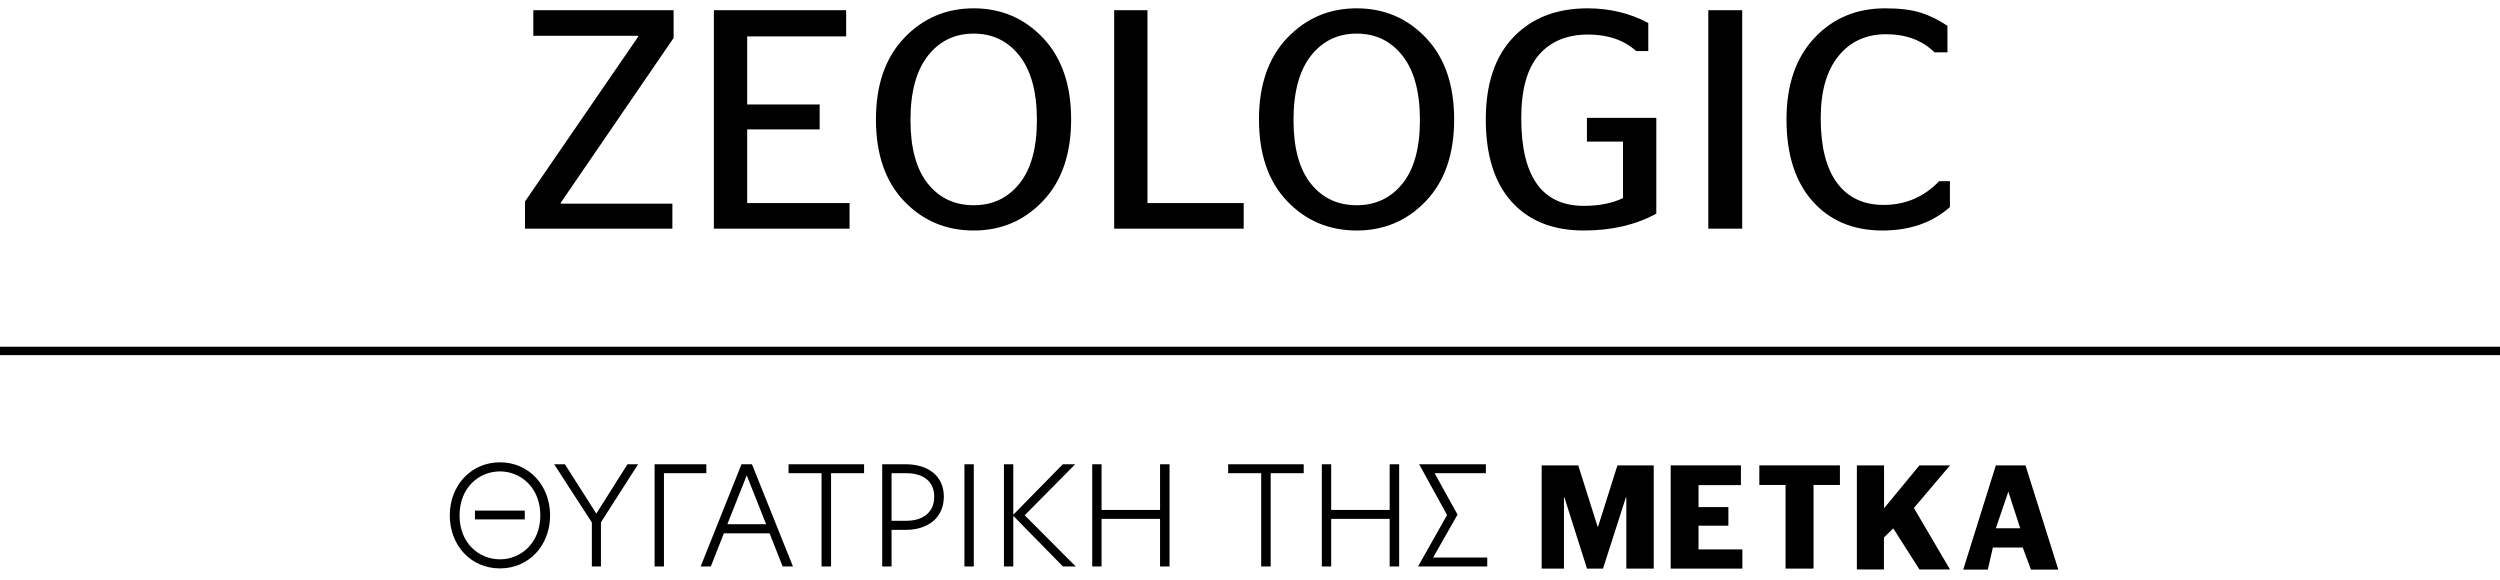
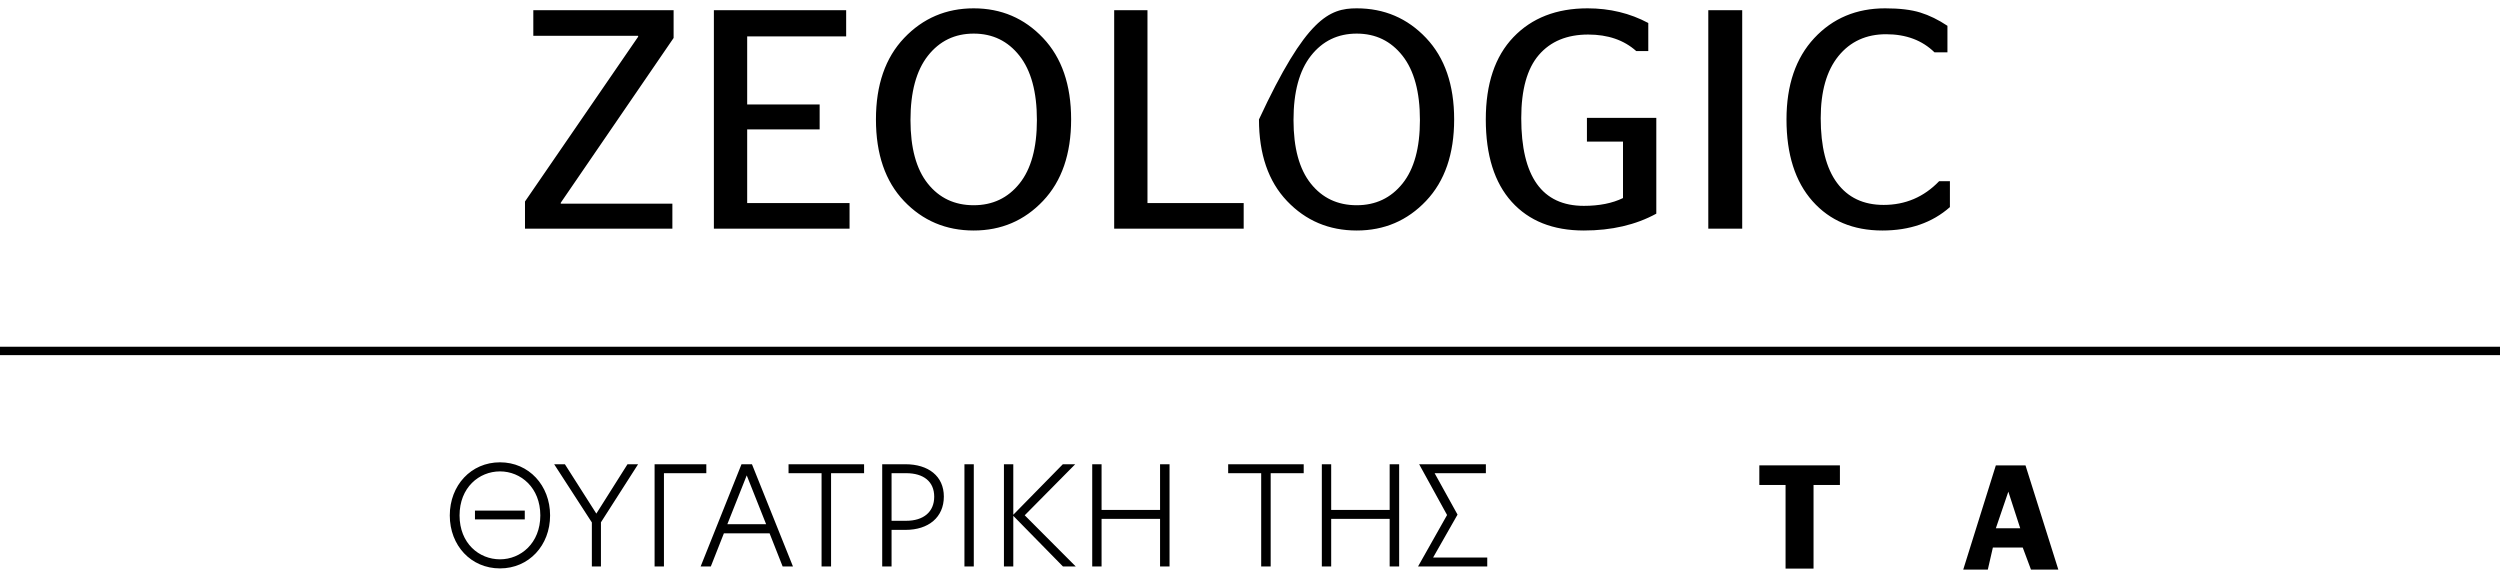
<svg xmlns="http://www.w3.org/2000/svg" width="280" height="65" viewBox="0 0 280 65" fill="none">
  <g clip-path="url(#clip0_2608_356)">
-     <path fill-rule="evenodd" clip-rule="evenodd" d="M109.053 25.817C112.138 25.817 114.728 24.71 116.823 22.497C118.919 20.284 119.966 17.243 119.966 13.375C119.966 9.507 118.919 6.467 116.823 4.253C114.728 2.04 112.138 0.933 109.053 0.933C105.969 0.933 103.373 2.04 101.267 4.253C99.16 6.467 98.106 9.507 98.106 13.375C98.106 17.266 99.154 20.313 101.249 22.515C103.344 24.716 105.945 25.817 109.053 25.817ZM75.306 22.812V25.608H58.799V22.567L71.473 4.114V4.009H59.731V1.143H75.444V4.253L62.805 22.707V22.812H75.306ZM95.15 22.742V25.608H79.955V1.143H94.77V4.079H83.684V11.698H91.8V14.494H83.684V22.742H95.15ZM103.908 20.557C105.197 22.177 106.912 22.986 109.053 22.986C111.171 22.986 112.881 22.177 114.182 20.557C115.482 18.938 116.133 16.567 116.133 13.445C116.133 10.3 115.482 7.9 114.182 6.245C112.881 4.591 111.171 3.764 109.053 3.764C106.936 3.764 105.226 4.591 103.925 6.245C102.625 7.9 101.974 10.3 101.974 13.445C101.974 16.567 102.619 18.938 103.908 20.557ZM139.292 25.608V22.742H128.517V1.143H124.788V25.608H139.292ZM159.722 22.497C157.627 24.71 155.037 25.817 151.952 25.817C148.844 25.817 146.243 24.716 144.148 22.515C142.052 20.313 141.005 17.266 141.005 13.375C141.005 9.507 142.059 6.467 144.165 4.253C146.272 2.04 148.868 0.933 151.952 0.933C155.037 0.933 157.627 2.04 159.722 4.253C161.818 6.467 162.865 9.507 162.865 13.375C162.865 17.243 161.818 20.284 159.722 22.497ZM151.952 22.986C149.811 22.986 148.096 22.177 146.807 20.557C145.518 18.938 144.873 16.567 144.873 13.445C144.873 10.3 145.523 7.9 146.824 6.245C148.125 4.591 149.835 3.764 151.952 3.764C154.07 3.764 155.78 4.591 157.081 6.245C158.381 7.9 159.032 10.3 159.032 13.445C159.032 16.567 158.381 18.938 157.081 20.557C155.78 22.177 154.07 22.986 151.952 22.986ZM185.506 23.93C183.203 25.188 180.498 25.817 177.39 25.817C173.937 25.817 171.243 24.745 169.309 22.602C167.376 20.458 166.409 17.383 166.409 13.375C166.409 9.391 167.439 6.321 169.5 4.166C171.56 2.011 174.328 0.933 177.805 0.933C180.291 0.933 182.559 1.481 184.608 2.576V5.721H183.261C181.88 4.486 180.084 3.869 177.874 3.869C175.502 3.869 173.661 4.632 172.348 6.158C171.036 7.684 170.38 10.043 170.38 13.235C170.38 19.783 172.717 23.056 177.39 23.056C179.117 23.056 180.579 22.765 181.776 22.183V15.857H177.736V13.2H185.506V23.93ZM195.127 1.143H191.329V25.608H195.127V1.143ZM218.39 23.196C216.41 24.944 213.889 25.817 210.827 25.817C207.557 25.817 204.951 24.722 203.005 22.532C201.06 20.342 200.087 17.29 200.087 13.375C200.087 9.531 201.123 6.496 203.195 4.271C205.267 2.046 207.915 0.933 211.138 0.933C212.75 0.933 214.062 1.09 215.075 1.405C216.087 1.719 217.101 2.215 218.113 2.89V5.861H216.663C215.282 4.51 213.475 3.834 211.241 3.834C209.008 3.834 207.23 4.649 205.905 6.28C204.582 7.911 203.92 10.23 203.92 13.235C203.92 16.427 204.531 18.845 205.751 20.488C206.97 22.13 208.709 22.951 210.965 22.951C213.406 22.951 215.478 22.066 217.181 20.295H218.39V23.196ZM0 38.832H280V39.776H0V38.832Z" fill="black" />
+     <path fill-rule="evenodd" clip-rule="evenodd" d="M109.053 25.817C112.138 25.817 114.728 24.71 116.823 22.497C118.919 20.284 119.966 17.243 119.966 13.375C119.966 9.507 118.919 6.467 116.823 4.253C114.728 2.04 112.138 0.933 109.053 0.933C105.969 0.933 103.373 2.04 101.267 4.253C99.16 6.467 98.106 9.507 98.106 13.375C98.106 17.266 99.154 20.313 101.249 22.515C103.344 24.716 105.945 25.817 109.053 25.817ZM75.306 22.812V25.608H58.799V22.567L71.473 4.114V4.009H59.731V1.143H75.444V4.253L62.805 22.707V22.812H75.306ZM95.15 22.742V25.608H79.955V1.143H94.77V4.079H83.684V11.698H91.8V14.494H83.684V22.742H95.15ZM103.908 20.557C105.197 22.177 106.912 22.986 109.053 22.986C111.171 22.986 112.881 22.177 114.182 20.557C115.482 18.938 116.133 16.567 116.133 13.445C116.133 10.3 115.482 7.9 114.182 6.245C112.881 4.591 111.171 3.764 109.053 3.764C106.936 3.764 105.226 4.591 103.925 6.245C102.625 7.9 101.974 10.3 101.974 13.445C101.974 16.567 102.619 18.938 103.908 20.557ZM139.292 25.608V22.742H128.517V1.143H124.788V25.608H139.292ZM159.722 22.497C157.627 24.71 155.037 25.817 151.952 25.817C148.844 25.817 146.243 24.716 144.148 22.515C142.052 20.313 141.005 17.266 141.005 13.375C146.272 2.04 148.868 0.933 151.952 0.933C155.037 0.933 157.627 2.04 159.722 4.253C161.818 6.467 162.865 9.507 162.865 13.375C162.865 17.243 161.818 20.284 159.722 22.497ZM151.952 22.986C149.811 22.986 148.096 22.177 146.807 20.557C145.518 18.938 144.873 16.567 144.873 13.445C144.873 10.3 145.523 7.9 146.824 6.245C148.125 4.591 149.835 3.764 151.952 3.764C154.07 3.764 155.78 4.591 157.081 6.245C158.381 7.9 159.032 10.3 159.032 13.445C159.032 16.567 158.381 18.938 157.081 20.557C155.78 22.177 154.07 22.986 151.952 22.986ZM185.506 23.93C183.203 25.188 180.498 25.817 177.39 25.817C173.937 25.817 171.243 24.745 169.309 22.602C167.376 20.458 166.409 17.383 166.409 13.375C166.409 9.391 167.439 6.321 169.5 4.166C171.56 2.011 174.328 0.933 177.805 0.933C180.291 0.933 182.559 1.481 184.608 2.576V5.721H183.261C181.88 4.486 180.084 3.869 177.874 3.869C175.502 3.869 173.661 4.632 172.348 6.158C171.036 7.684 170.38 10.043 170.38 13.235C170.38 19.783 172.717 23.056 177.39 23.056C179.117 23.056 180.579 22.765 181.776 22.183V15.857H177.736V13.2H185.506V23.93ZM195.127 1.143H191.329V25.608H195.127V1.143ZM218.39 23.196C216.41 24.944 213.889 25.817 210.827 25.817C207.557 25.817 204.951 24.722 203.005 22.532C201.06 20.342 200.087 17.29 200.087 13.375C200.087 9.531 201.123 6.496 203.195 4.271C205.267 2.046 207.915 0.933 211.138 0.933C212.75 0.933 214.062 1.09 215.075 1.405C216.087 1.719 217.101 2.215 218.113 2.89V5.861H216.663C215.282 4.51 213.475 3.834 211.241 3.834C209.008 3.834 207.23 4.649 205.905 6.28C204.582 7.911 203.92 10.23 203.92 13.235C203.92 16.427 204.531 18.845 205.751 20.488C206.97 22.13 208.709 22.951 210.965 22.951C213.406 22.951 215.478 22.066 217.181 20.295H218.39V23.196ZM0 38.832H280V39.776H0V38.832Z" fill="black" />
    <path d="M203.116 54.317V63.683H199.983V54.317H197.045V52.121H206.07V54.317H203.116Z" fill="black" />
-     <path d="M175.164 55.705V63.683H172.667V52.121H176.763L178.933 58.992H178.983L181.153 52.121H185.217V63.683H182.149V55.705H182.1L179.537 63.683H177.742L175.212 55.705H175.164Z" fill="black" />
-     <path d="M195.146 63.683V61.535H190.234V58.876H193.579V56.795H190.234V54.334H194.983V52.121H187.117V63.683H195.146Z" fill="black" />
    <path fill-rule="evenodd" clip-rule="evenodd" d="M219.881 63.799L223.535 52.121H226.855L230.534 63.799H227.471L226.548 61.327H223.201L222.634 63.799H219.881ZM223.536 59.164H226.264L224.934 55.066L223.536 59.164Z" fill="black" />
-     <path d="M207.969 52.121H211.014V56.925L214.978 52.121H217.963H218.4L214.357 56.895L218.4 63.78H214.978L212.045 59.177L210.999 60.2V63.78H207.969V52.121Z" fill="black" />
    <path d="M56.001 63.661C52.749 63.661 50.376 61.102 50.376 57.728C50.376 54.368 52.749 51.779 56.001 51.779C59.237 51.779 61.61 54.368 61.61 57.728C61.61 61.087 59.237 63.661 56.001 63.661ZM51.47 57.728C51.47 60.856 53.658 62.644 56.001 62.644C58.328 62.644 60.516 60.825 60.516 57.728C60.516 54.615 58.328 52.796 56.001 52.796C53.643 52.796 51.47 54.615 51.47 57.728ZM53.196 58.175V57.188H58.775V58.175H53.196ZM66.288 63.445V58.514L62.066 51.995H63.268L66.782 57.512H66.797L70.28 51.995H71.466L67.306 58.498V63.445H66.288ZM73.314 63.445V51.995H79.108V52.997H74.362V63.445H73.314ZM88.812 63.445H87.656L86.192 59.731H81.076L79.612 63.445H78.471L83.048 51.995H84.219L88.812 63.445ZM81.461 58.714H85.807L83.634 53.243L81.461 58.714ZM92.015 63.445V52.997H88.317V51.995H96.777V52.997H93.079V63.445H92.015ZM98.807 63.445V51.995H101.411C103.969 51.995 105.711 53.32 105.711 55.616C105.711 57.943 103.985 59.346 101.427 59.346H99.855V63.445H98.807ZM99.855 58.329H101.488C103.445 58.329 104.632 57.327 104.632 55.632C104.632 53.937 103.445 52.997 101.488 52.997H99.855V58.329ZM108.017 63.445V51.995H109.065V63.445H108.017ZM120.424 51.995L114.768 57.712L120.485 63.445H119.052L113.489 57.774V63.445H112.441V51.995H113.489V57.651L119.037 51.995H120.424ZM129.926 63.445V58.113H123.376V63.445H122.329V51.995H123.376V57.111H129.926V51.995H130.989V63.445H129.926Z" fill="black" />
    <path d="M141.253 63.445V52.997H137.555V51.995H146.015V52.997H142.316V63.445H141.253ZM155.642 63.445V58.113H149.093V63.445H148.045V51.995H149.093V57.111H155.642V51.995H156.705V63.445H155.642ZM158.821 63.445L162.072 57.681L158.944 51.995H166.418V52.997H160.685V53.012L163.244 57.635L160.516 62.428V62.443H166.572V63.445H158.821Z" fill="black" />
  </g>
  <defs>
    <clipPath id="clip0_2608_356">
      <rect width="280" height="63.467" fill="white" transform="translate(0 0.933)" />
    </clipPath>
  </defs>
</svg>